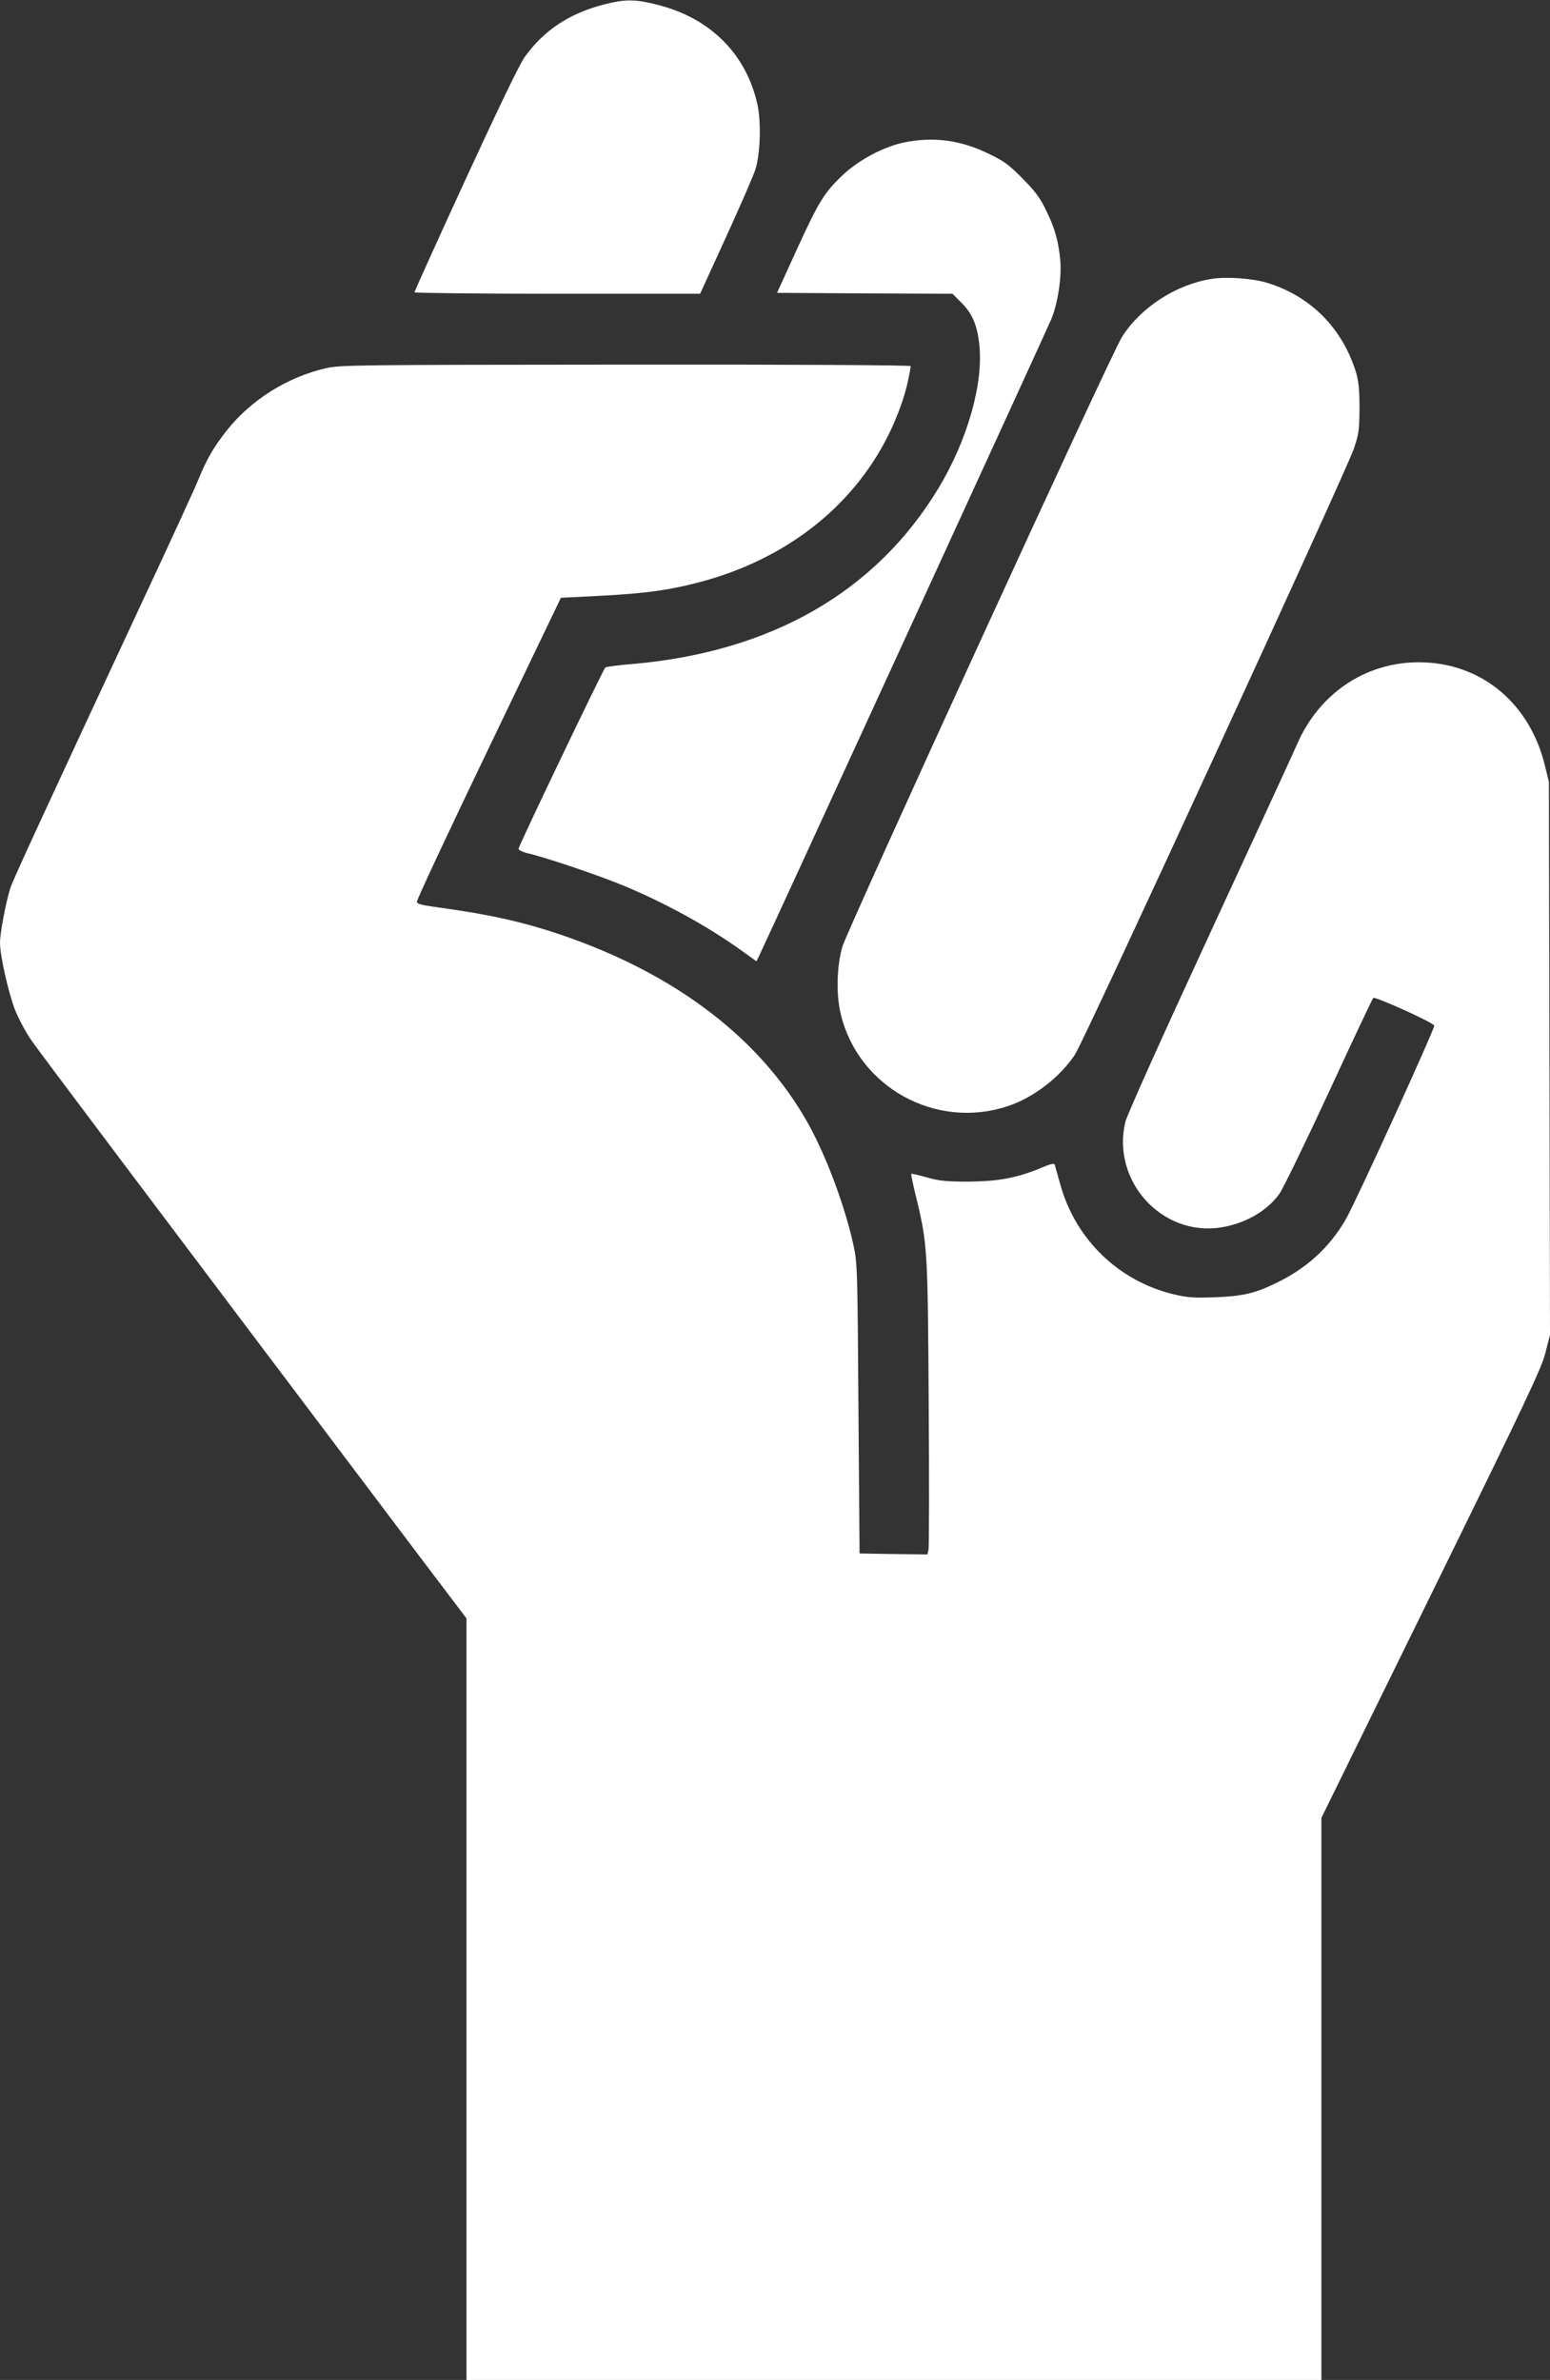
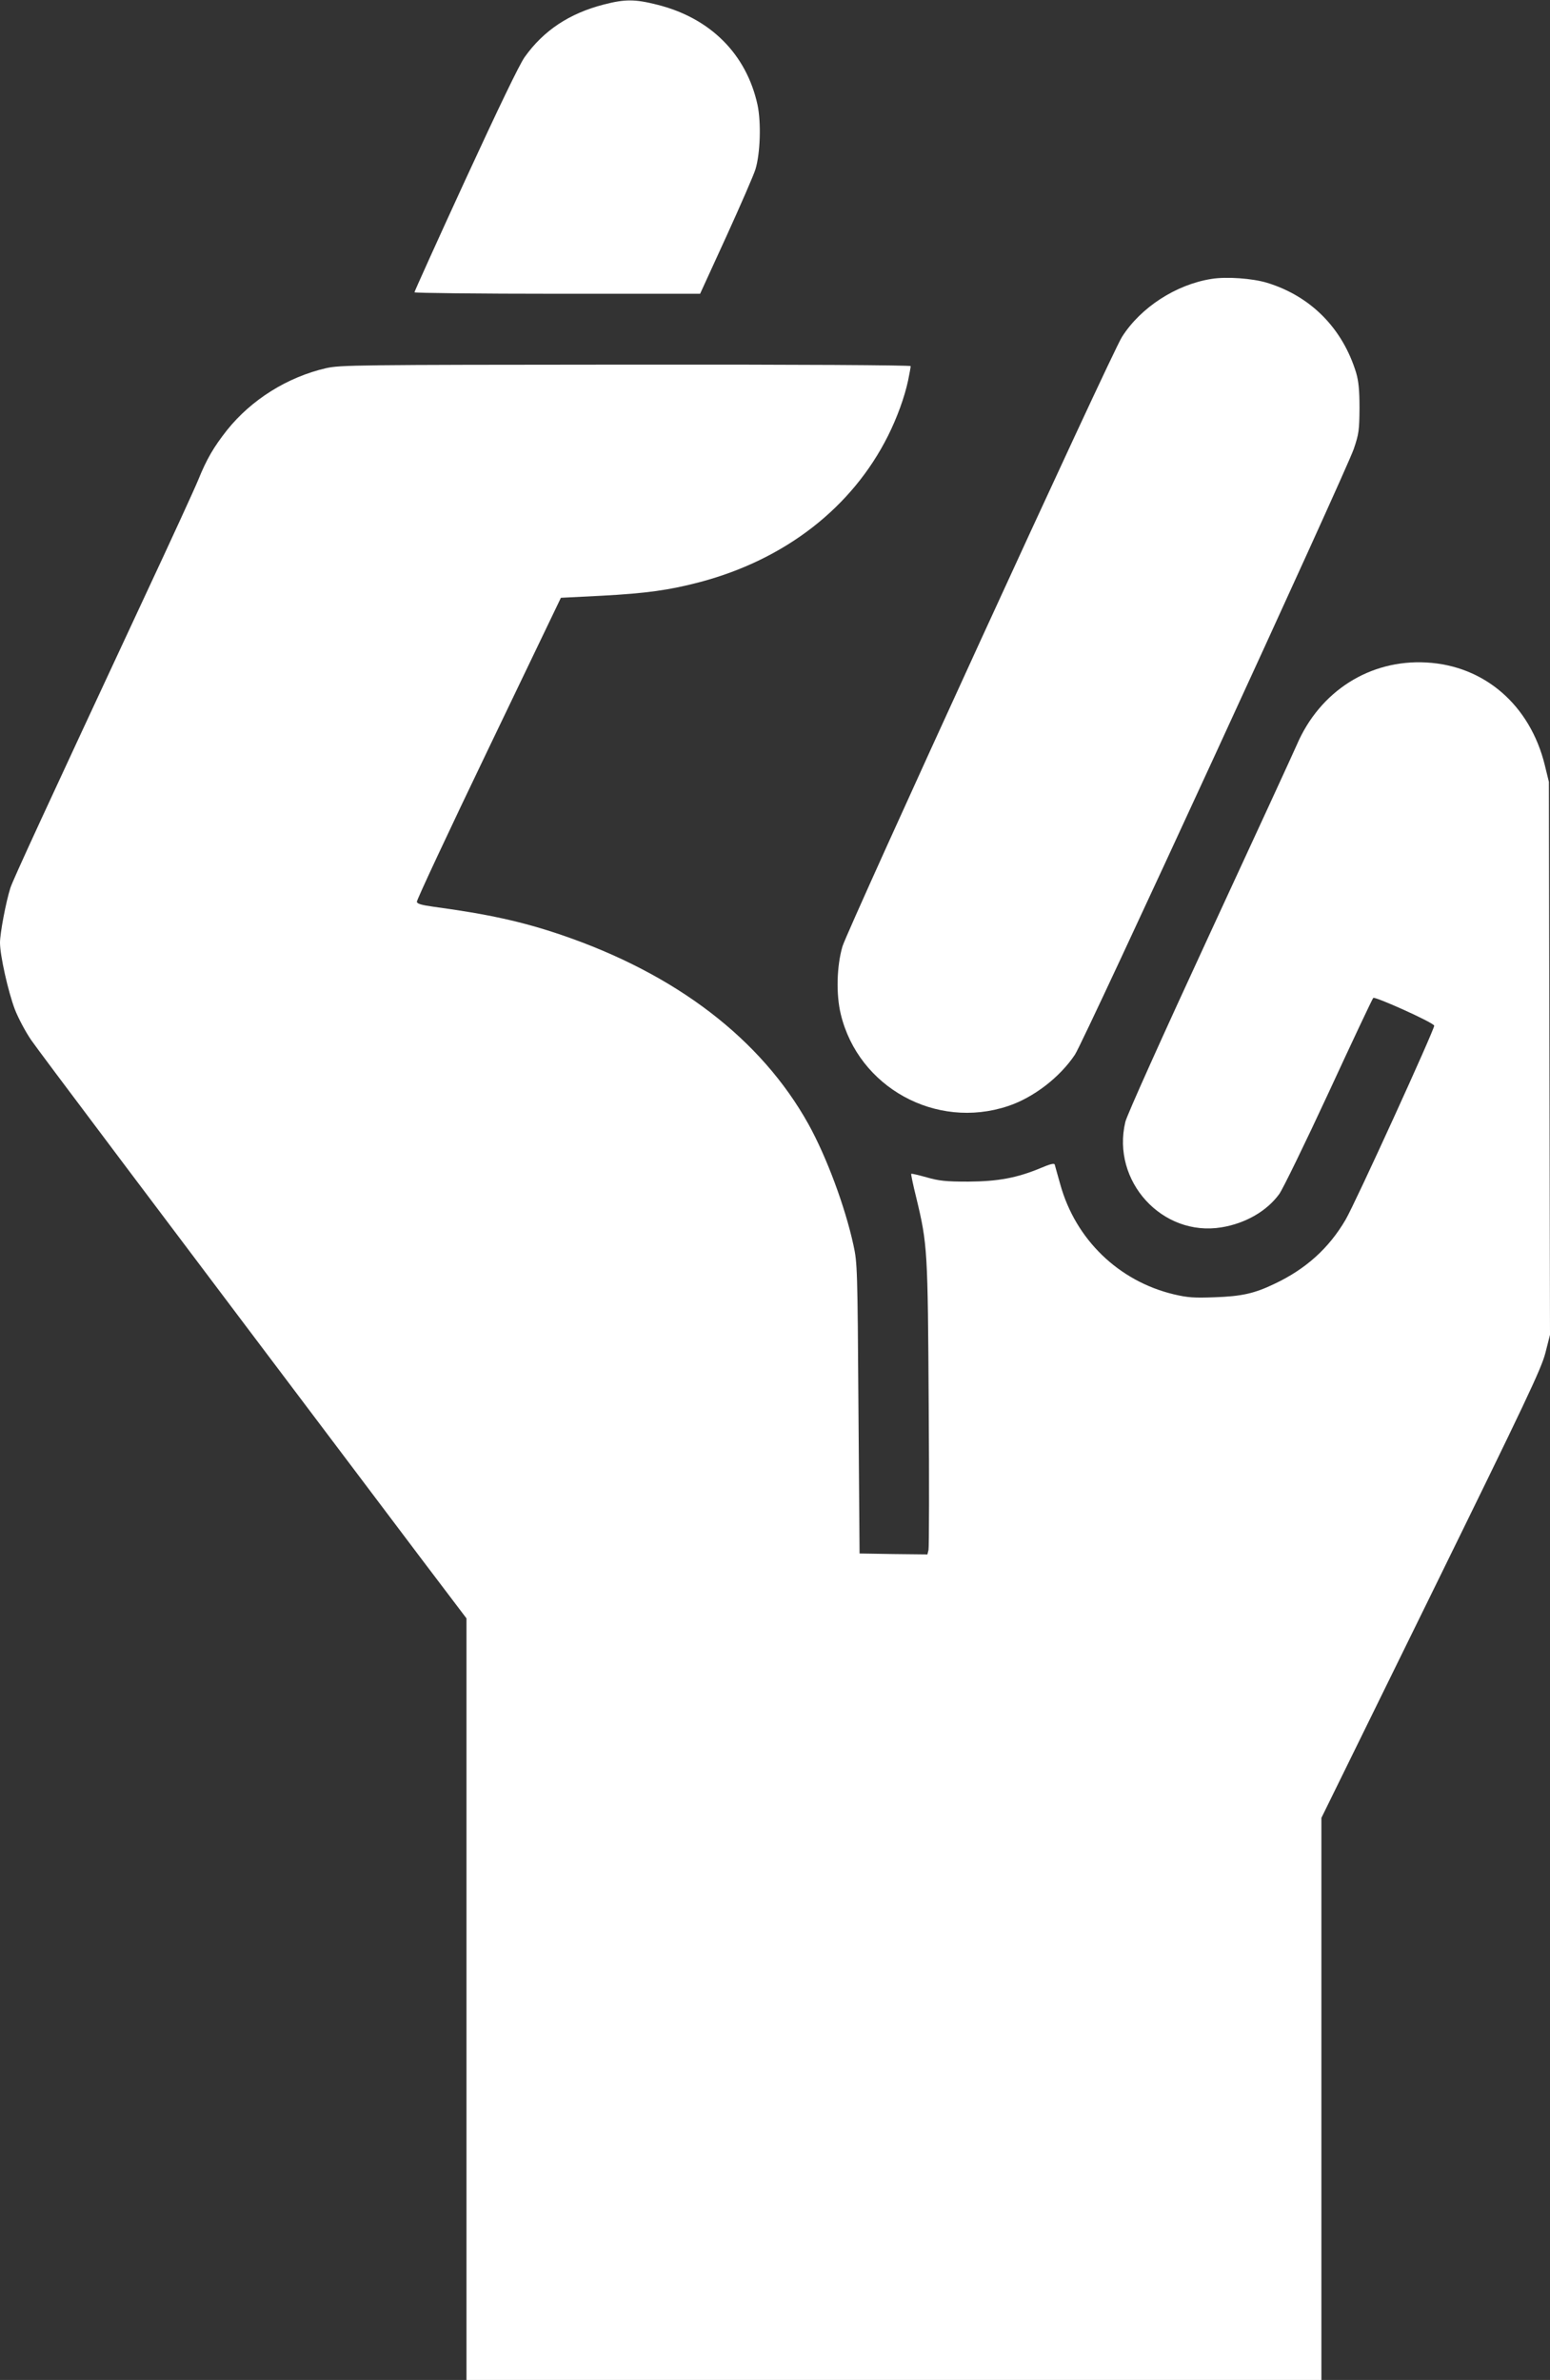
<svg xmlns="http://www.w3.org/2000/svg" version="1.0" width="834pt" height="1280pt" viewBox="0 0 834 1280" preserveAspectRatio="xMidYMid meet">
  <rect x="0" y="0" width="834" height="1280" fill="#333333" stroke="none" />
  <g transform="translate(0,1280) scale(0.1,-0.1)" fill="#ffffff" stroke="none">
    <path d="M3250 12776 c-187 -48 -325 -140 -427 -283 -29 -41 -141 -274 -319 -660 -151 -328 -274 -601 -274 -605 0 -4 346 -8 769 -8 l768 0 141 308 c77 169 148 332 157 362 26 86 31 251 11 346 -60 274 -255 468 -541 539 -119 30 -172 30 -285 1z" />
-     <path d="M4865 12034 c-111 -23 -244 -94 -331 -176 -100 -95 -128 -141 -249 -405 l-104 -228 472 -3 472 -2 47 -47 c57 -57 84 -116 96 -215 27 -211 -60 -521 -218 -783 -337 -558 -900 -881 -1645 -946 -77 -6 -144 -15 -148 -19 -12 -11 -467 -960 -467 -975 0 -7 23 -18 53 -25 105 -25 394 -123 531 -181 223 -95 440 -215 618 -343 l78 -56 14 28 c25 49 1548 3366 1572 3424 36 86 57 228 49 317 -10 106 -29 174 -77 271 -32 67 -59 102 -127 171 -72 73 -101 94 -181 132 -151 74 -298 93 -455 61z" />
    <path d="M6519 11300 c-191 -30 -381 -153 -482 -312 -57 -88 -1474 -3180 -1504 -3278 -31 -106 -35 -258 -9 -365 95 -393 512 -623 899 -494 137 45 280 155 361 277 52 79 1454 3125 1500 3257 28 82 30 102 31 220 0 98 -5 145 -18 190 -73 239 -244 412 -479 484 -79 24 -219 34 -299 21z" />
    <path d="M1755 10820 c-209 -48 -403 -170 -534 -334 -71 -90 -109 -155 -154 -266 -19 -47 -148 -328 -287 -625 -542 -1163 -708 -1522 -724 -1570 -24 -75 -56 -244 -56 -295 0 -69 44 -264 80 -359 18 -46 57 -120 88 -165 47 -68 589 -788 2104 -2796 l238 -314 0 -2048 0 -2048 2300 0 2300 0 0 1512 0 1511 590 1201 c512 1043 593 1214 615 1299 l25 98 -3 1487 -3 1487 -22 90 c-79 322 -324 535 -637 552 -304 17 -573 -154 -697 -442 -14 -33 -224 -489 -467 -1014 -259 -560 -448 -980 -456 -1015 -76 -319 199 -619 517 -567 129 21 244 87 311 179 19 26 139 272 266 546 127 275 235 504 240 509 9 9 321 -131 328 -149 5 -13 -427 -960 -477 -1044 -90 -154 -215 -266 -383 -345 -108 -52 -177 -67 -322 -72 -110 -4 -144 -2 -220 16 -296 71 -528 295 -610 591 -15 52 -28 100 -30 107 -3 8 -26 2 -73 -18 -129 -54 -231 -73 -392 -74 -122 0 -157 4 -224 23 -43 12 -80 21 -83 19 -2 -2 10 -60 27 -128 61 -253 62 -282 67 -1113 3 -417 2 -769 -1 -782 l-6 -24 -183 2 -182 3 -6 780 c-5 750 -6 784 -27 879 -45 207 -145 475 -242 650 -255 458 -713 808 -1330 1018 -212 72 -396 112 -685 151 -65 9 -91 16 -92 27 -2 8 172 380 386 825 l389 810 218 11 c243 13 365 30 532 74 458 122 817 401 1010 786 49 98 89 208 108 297 8 38 14 73 14 78 0 5 -588 9 -1532 8 -1453 -1 -1537 -2 -1613 -19z" />
  </g>
</svg>